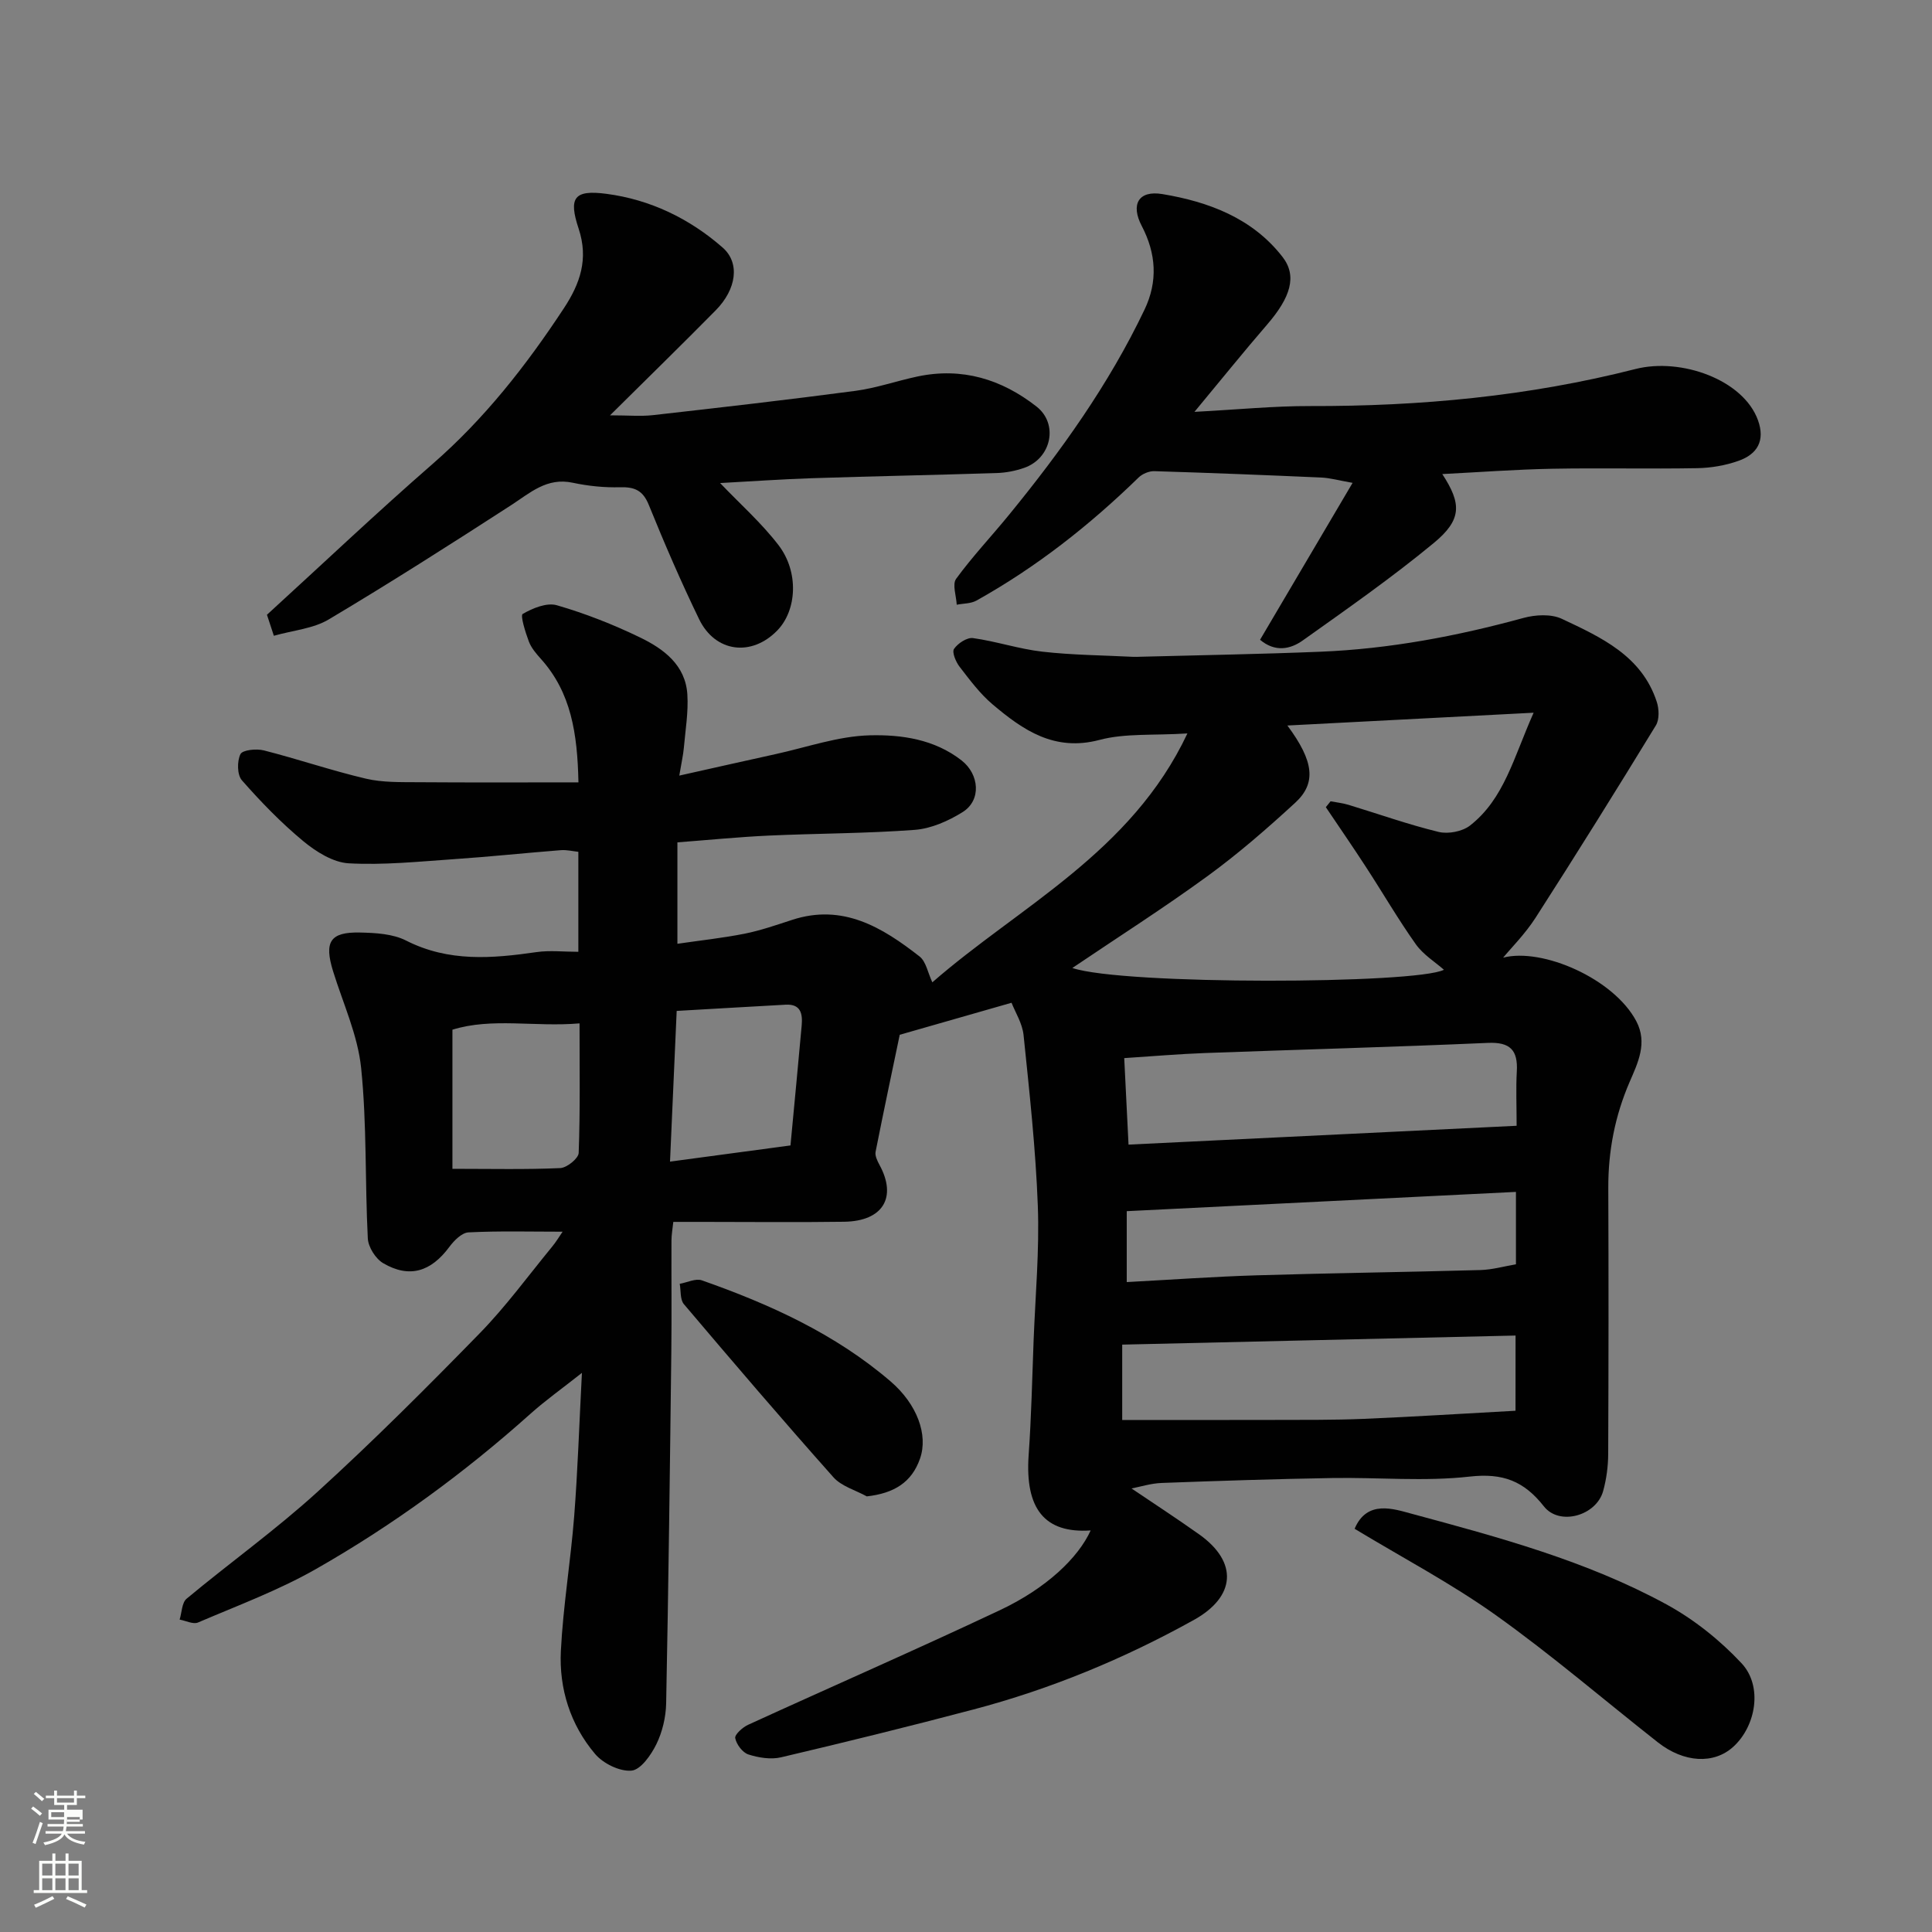
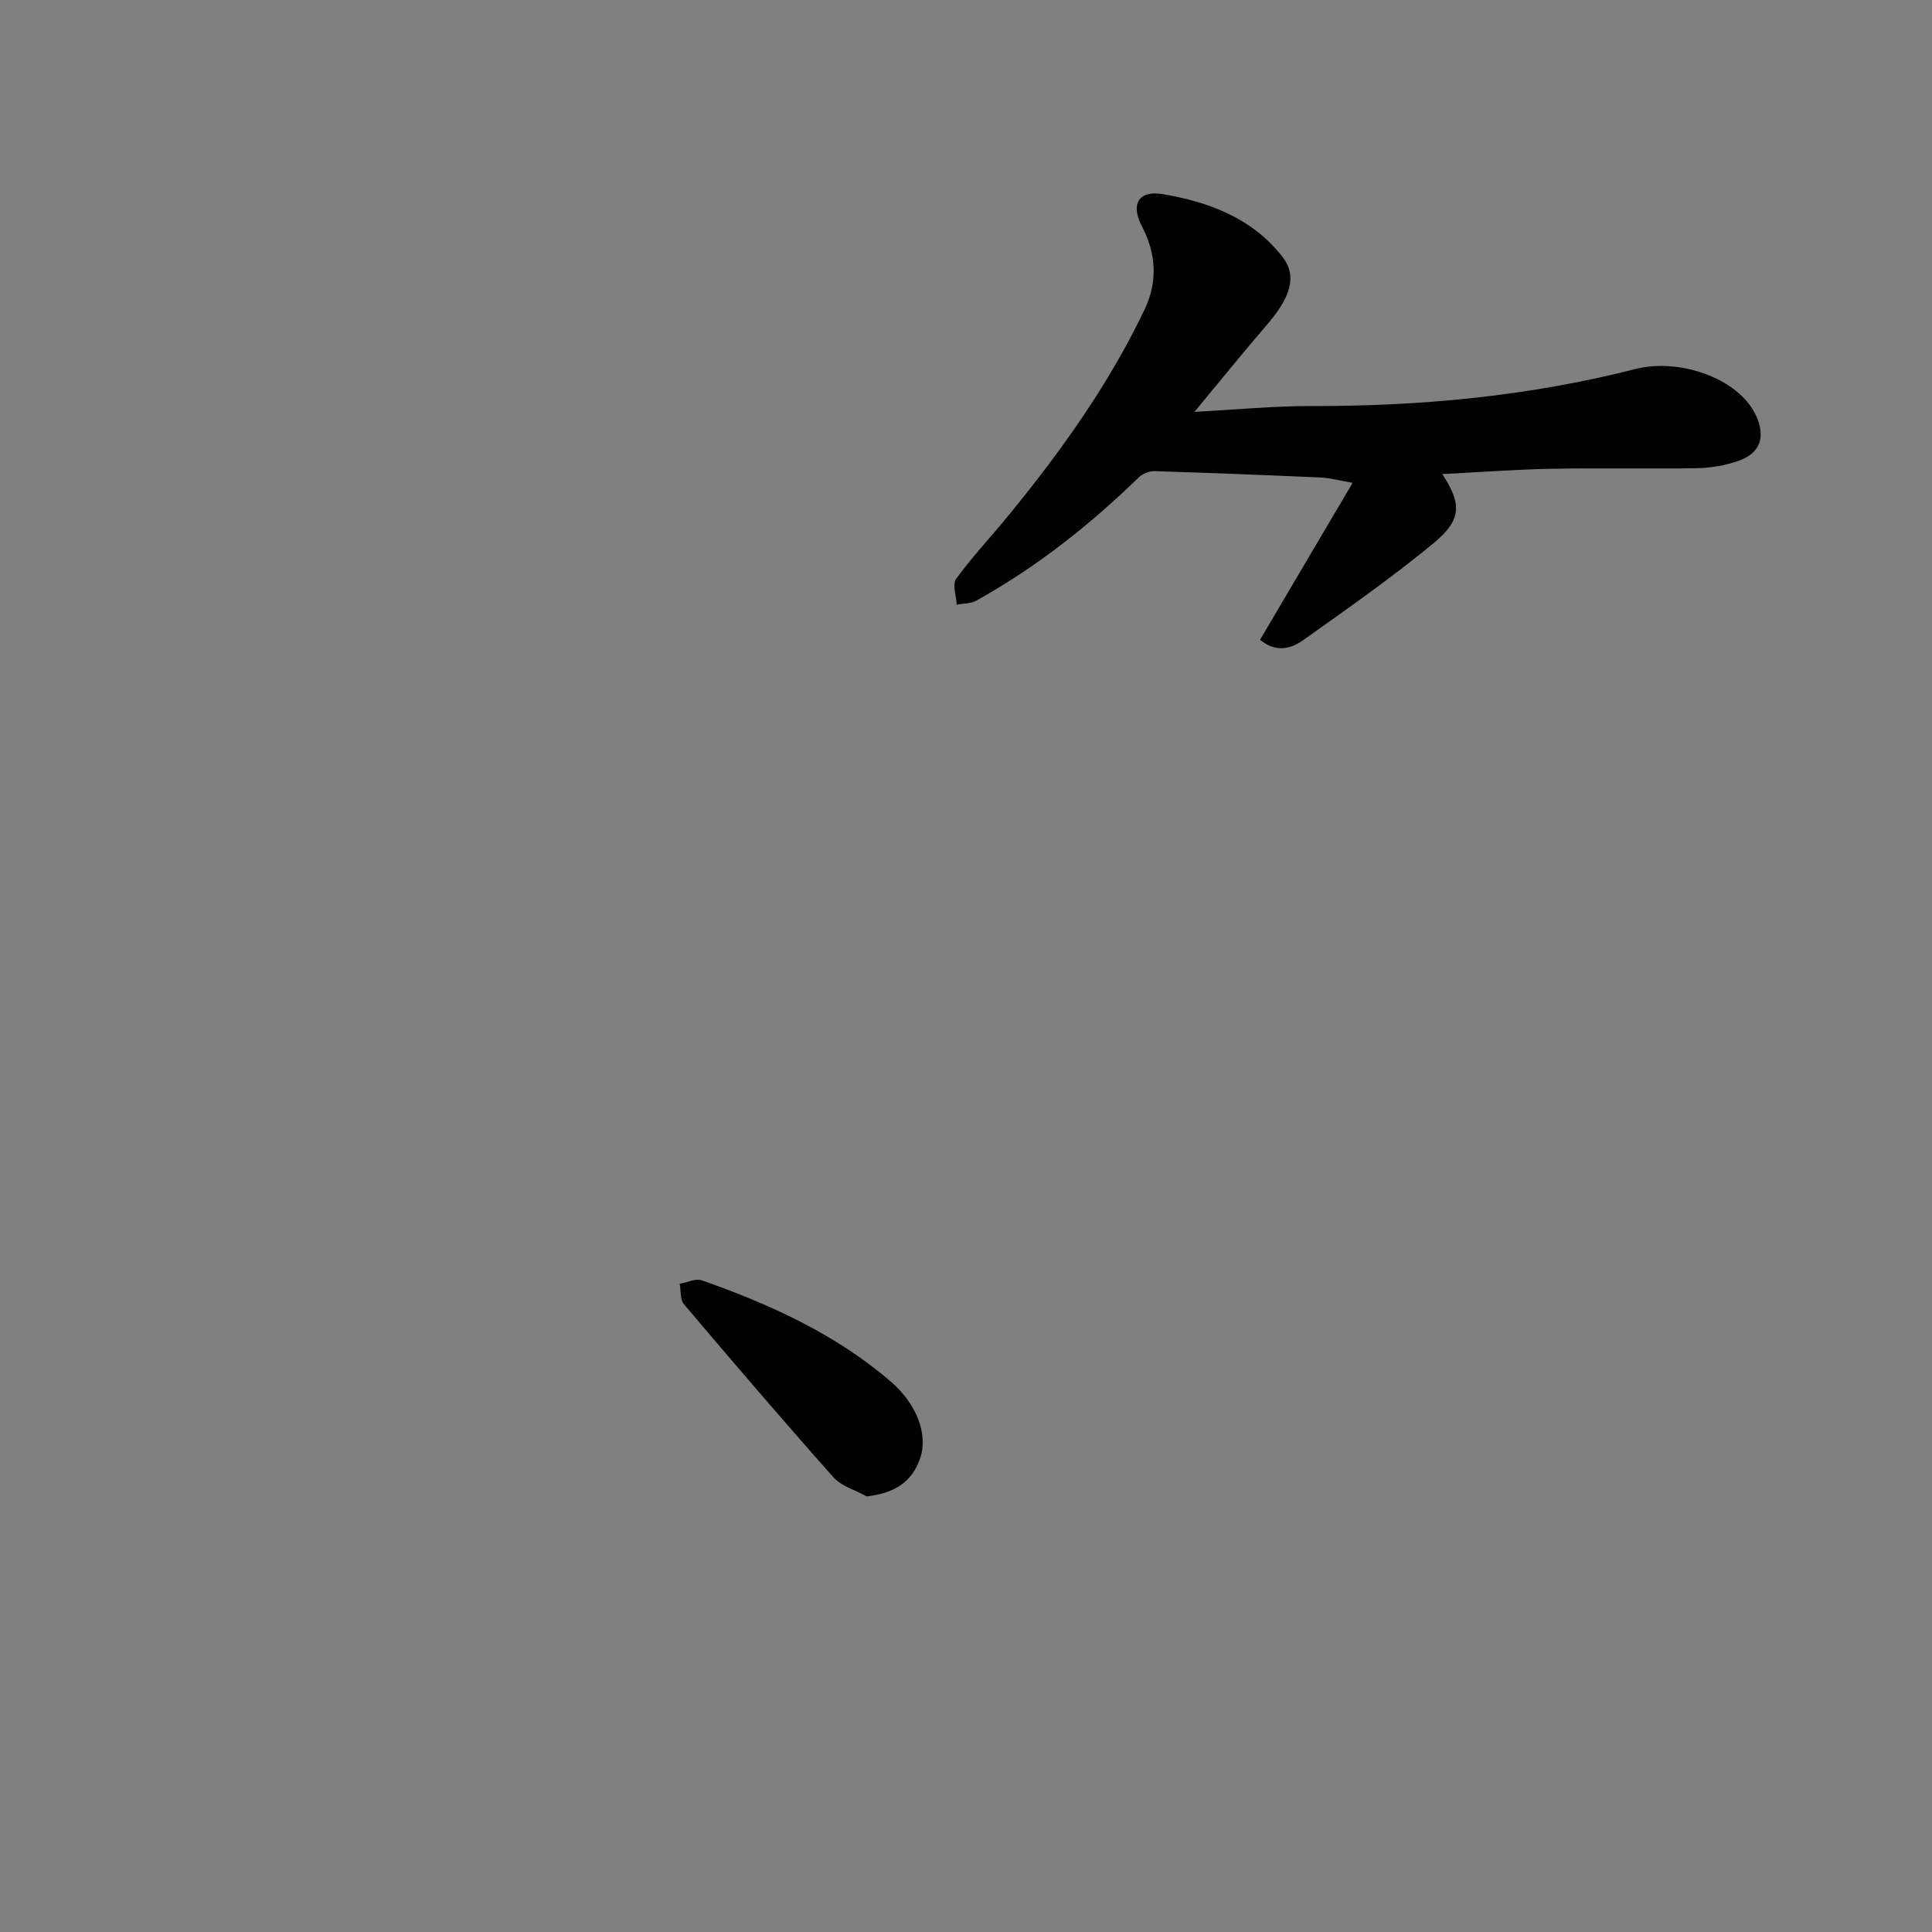
<svg xmlns="http://www.w3.org/2000/svg" enable-background="new 0 0 400 400" viewBox="0 0 400 400">
  <rect x="0" y="0" width="400" height="400" fill="#808080" stroke="none" />
-   <path d="m6.44 374.46.42-.45c.65.47 1.27.95 1.85 1.44l-.45.49c-.65-.56-1.25-1.06-1.82-1.48m.93 7.33-.63-.26c.55-1.36 1.05-2.8 1.52-4.33.19.1.38.19.59.27-.46 1.29-.95 2.73-1.48 4.32m-.38-10.38.44-.42c.43.34 1.01.82 1.74 1.44l-.49.49c-.53-.51-1.09-1.01-1.69-1.51m2.5.35h1.72v-1.04h.59v1.04h3.52v-1.04h.59v1.04h1.75v.53h-1.75v1.42h-2.03v.97h3.22v2.03h-3.24c0 .35-.01.66-.03.93h3.32v.53h-3.37c-.03.27-.08.58-.15.94h3.96v.53h-3.71c.67.92 1.93 1.48 3.79 1.68-.13.24-.23.44-.29.59-2.13-.38-3.48-1.08-4.04-2.12-.43.97-1.77 1.72-4.03 2.23-.09-.19-.2-.37-.33-.55 2.1-.42 3.37-1.03 3.81-1.83h-3.36v-.53h3.58c.08-.29.13-.61.16-.94h-3.33v-.53h3.39c.02-.27.04-.58.04-.93h-3.23v-2.03h3.25v-.97h-2.07v-1.42h-1.73zm1.12 3.44v1h2.65c.01-.3.02-.44.01-.4v-.25-.35zm1.19-2h3.52v-.91h-3.52zm4.71 3h-2.63v.59c0 .15-.01.28-.01.4h2.64v-1.99z" fill="#fbfcfa" />
-   <path d="m13.56 383.74h.63v1.52h2.72v6.07h1.13v.6h-11.06v-.6h1.13v-6.07h2.73v-1.52h.63v1.52h2.1v-1.52zm-2.69 8.83.38.56c-1.24.63-2.53 1.25-3.85 1.85-.1-.21-.21-.42-.34-.63 1.36-.55 2.63-1.15 3.81-1.78m-2.13-4.27h2.1v-2.45h-2.1zm0 3.04h2.1v-2.46h-2.1zm2.72-3.04h2.1v-2.45h-2.1zm0 3.04h2.1v-2.46h-2.1zm6.07 3.6c-1.41-.71-2.7-1.3-3.86-1.78l.35-.56c1.45.62 2.75 1.19 3.88 1.72zm-1.25-9.09h-2.1v2.45h2.1zm-2.09 5.49h2.1v-2.46h-2.1z" fill="#fbfcfa" />
  <g fill="#010101">
-     <path d="m116.48 255.01c-6.67 0-13.09-.18-19.48.14-1.39.07-3 1.7-3.97 3.01-3.81 5.14-8.26 6.54-13.68 3.38-1.58-.92-3.11-3.34-3.2-5.15-.6-11.75-.18-23.59-1.38-35.27-.7-6.82-3.76-13.4-5.82-20.07-1.87-6.06-.61-8.12 5.59-7.98 3.22.07 6.78.26 9.55 1.67 8.8 4.47 17.8 3.71 27.01 2.38 2.74-.39 5.58-.06 8.64-.06 0-7.08 0-13.68 0-20.7-1.14-.12-2.41-.44-3.65-.34-7.37.58-14.73 1.36-22.11 1.86-7.26.5-14.56 1.26-21.78.86-3.24-.18-6.75-2.39-9.4-4.58-4.59-3.8-8.78-8.13-12.72-12.61-.99-1.13-1.02-3.95-.3-5.41.43-.88 3.3-1.17 4.84-.78 7.08 1.8 14.01 4.18 21.12 5.85 3.48.82 7.21.71 10.83.74 10.91.08 21.83.03 33.19.03-.21-10.16-1.52-18.59-7.77-25.56-.98-1.09-2-2.28-2.5-3.61-.71-1.89-1.8-5.39-1.27-5.7 2.07-1.2 4.99-2.4 7.07-1.8 5.9 1.71 11.7 3.99 17.23 6.67 4.88 2.36 9.41 5.7 9.79 11.81.23 3.66-.41 7.38-.73 11.07-.13 1.44-.46 2.87-.94 5.72 7.13-1.59 13.51-3.04 19.9-4.44 6.51-1.42 13.01-3.74 19.56-3.9 6.52-.16 13.35.79 19 5.21 3.64 2.85 4.15 8.23.18 10.7-2.93 1.82-6.47 3.4-9.85 3.66-10.07.76-20.2.73-30.29 1.19-6.23.29-12.44.91-18.89 1.4v21c4.77-.7 9.39-1.19 13.92-2.09 3.33-.67 6.58-1.8 9.83-2.86 10.51-3.43 18.67 1.55 26.39 7.58 1.34 1.05 1.7 3.36 2.64 5.35 17.97-15.7 41.18-26.82 52.81-51.53-7.08.45-12.89-.07-18.2 1.34-9.33 2.47-15.82-2.02-22.14-7.36-2.61-2.21-4.72-5.06-6.83-7.79-.78-1.01-1.61-3.01-1.15-3.69.78-1.15 2.69-2.41 3.93-2.24 4.82.67 9.52 2.26 14.35 2.81 6.23.71 12.55.75 18.82 1.07.5.03 1-.01 1.5-.02 12.43-.33 24.87-.53 37.3-1.04 14.27-.58 28.22-3.22 41.99-6.99 2.48-.68 5.73-.86 7.95.18 8.11 3.82 16.53 7.63 19.65 17.17.49 1.48.57 3.67-.18 4.9-8.16 13.36-16.44 26.64-24.9 39.81-2.18 3.39-5.11 6.31-6.72 8.27 8.11-2.1 22.92 4.34 27.57 13.16 2.37 4.5.32 8.63-1.39 12.59-3.04 7.05-4.44 14.31-4.41 21.96.07 18.33.06 36.66-.02 55-.01 2.59-.36 5.25-1.05 7.74-1.42 5.1-9.04 7.26-12.26 3.16-4.13-5.25-8.5-6.94-15.35-6.17-9.38 1.06-18.97.14-28.47.3-11.77.2-23.54.58-35.3 1.02-2.25.08-4.48.8-6.26 1.14 4.48 3.03 9.33 6.18 14.04 9.53 8.08 5.76 7.51 12.89-1.13 17.69-14.48 8.04-29.67 14.33-45.68 18.55-13.21 3.49-26.48 6.76-39.78 9.89-2.12.5-4.66.09-6.78-.59-1.2-.39-2.47-2.08-2.72-3.38-.14-.74 1.53-2.24 2.67-2.76 17.35-7.94 34.85-15.58 52.11-23.72 9.7-4.57 16.25-10.88 18.81-16.52-9.53.65-13.62-4.48-12.84-15.6.56-7.92.73-15.86 1.03-23.79.36-9.27 1.21-18.56.87-27.8-.44-11.81-1.74-23.59-2.95-35.35-.25-2.45-1.74-4.77-2.49-6.71-7.5 2.15-14.36 4.12-23.15 6.63-1.43 6.87-3.28 15.54-5 24.23-.16.82.37 1.89.81 2.71 3.67 6.72.72 11.65-7.3 11.77-9.83.14-19.67.03-29.5.03-1.83 0-3.66 0-5.89 0-.14 1.38-.38 2.63-.38 3.89-.03 7.67.06 15.33-.03 23-.29 24.27-.59 48.54-1.07 72.8-.06 2.85-.78 5.91-2.03 8.46-1.1 2.24-3.25 5.3-5.15 5.46-2.44.21-5.86-1.47-7.54-3.46-5.11-6.04-7.47-13.49-7.08-21.32.47-9.32 2.03-18.59 2.76-27.91.73-9.36 1.03-18.75 1.6-29.66-4.36 3.44-7.64 5.77-10.61 8.43-13.71 12.27-28.5 23.09-44.45 32.18-7.74 4.41-16.2 7.55-24.42 11.07-1 .43-2.53-.37-3.81-.6.46-1.47.45-3.5 1.45-4.33 8.95-7.45 18.46-14.26 27.05-22.08 11.6-10.56 22.71-21.68 33.67-32.91 5.37-5.51 9.95-11.79 14.85-17.76.91-1.08 1.64-2.33 2.27-3.23zm158.02-87.89c.33-.41.66-.81.98-1.22 1.24.24 2.51.36 3.71.73 6.22 1.89 12.36 4.08 18.66 5.61 1.98.48 4.91-.08 6.5-1.32 7.09-5.54 9.03-14.09 13.17-23.36-17.67.92-34.05 1.77-50.98 2.65 5.51 7.42 6.04 11.94 1.59 16.02-5.79 5.32-11.76 10.52-18.1 15.14-9.04 6.59-18.49 12.61-28.01 19.04 10.52 3.56 71.19 3.34 76.93.37-1.78-1.58-4.26-3.1-5.81-5.27-3.67-5.17-6.86-10.68-10.33-16-2.7-4.16-5.53-8.26-8.31-12.39zm39.5 65.96c0-4.29-.16-7.78.04-11.25.25-4.42-1.38-6.12-6.02-5.91-19.51.86-39.04 1.38-58.56 2.1-5.38.2-10.74.66-16.7 1.05.31 6.32.6 12.1.89 17.91 27.4-1.33 53.59-2.6 80.35-3.9zm-.22 43.43c-27.53.64-54.47 1.26-81.44 1.88v15.6c10.58 0 20.82.02 31.06-.01 6.32-.02 12.64.04 18.95-.22 10.46-.44 20.91-1.11 31.42-1.68.01-4.66.01-9.6.01-15.57zm.08-29.74c-27.26 1.35-53.99 2.68-80.58 3.99v14.68c9.19-.49 18.07-1.13 26.95-1.4 15.42-.47 30.84-.66 46.26-1.09 2.5-.07 4.98-.79 7.37-1.19 0-5.12 0-9.59 0-14.99zm-220.19-4.78c8.09 0 15.21.17 22.32-.15 1.38-.06 3.78-2 3.82-3.14.32-8.74.18-17.5.18-26.82-9.29.79-18.18-1.24-26.32 1.31zm69.99-4.84c.83-8.82 1.6-16.83 2.32-24.84.21-2.37-.15-4.47-3.3-4.3-7.52.41-15.04.86-22.58 1.29-.47 10.48-.91 20.48-1.38 31.2 9.08-1.22 17.1-2.3 24.94-3.35z" />
-     <path d="m56.7 131.63c-.77-2.33-1.21-3.68-1.43-4.35 11.65-10.64 22.76-21.18 34.3-31.23 10.75-9.36 19.37-20.37 27.15-32.19 3.41-5.17 5.16-10.25 3.08-16.52-2.13-6.42-.95-8.09 5.75-7.21 9.04 1.18 17.2 5.11 24.07 11.13 3.64 3.19 2.86 8.63-1.44 12.99-6.88 6.98-13.9 13.83-21.88 21.74 3.8 0 6.38.24 8.89-.04 13.99-1.58 27.98-3.18 41.93-5.03 4.33-.58 8.53-2.06 12.83-2.97 9.21-1.95 17.41.55 24.66 6.23 4.57 3.59 3.09 10.7-2.55 12.68-1.82.64-3.81 1.02-5.73 1.08-12.76.41-25.52.65-38.28 1.07-6.36.21-12.72.67-18.96 1 4.15 4.35 8.57 8.26 12.09 12.85 4.27 5.57 3.8 13.49-.24 17.66-5.32 5.49-12.84 4.58-16.19-2.31-3.76-7.76-7.19-15.7-10.43-23.69-1.22-3-2.93-3.72-5.94-3.64-3.25.09-6.59-.25-9.78-.93-5.39-1.16-8.83 2.09-12.82 4.67-12.45 8.05-24.96 16.03-37.69 23.61-3.21 1.93-7.36 2.26-11.39 3.4z" />
    <path d="m298.61 98.15c4.02 6.15 4.08 9.45-1.77 14.28-8.68 7.17-17.94 13.64-27.12 20.17-2.58 1.84-5.73 2.47-8.84-.14 6.22-10.55 12.4-21.02 19.16-32.49-2.94-.52-4.69-1.02-6.46-1.1-11.53-.51-23.07-.97-34.6-1.32-1.07-.03-2.44.54-3.22 1.29-10.15 9.89-21.2 18.59-33.59 25.5-1.16.65-2.72.59-4.09.86-.09-1.82-.96-4.22-.12-5.37 3.38-4.63 7.35-8.83 10.98-13.28 10.78-13.19 20.65-26.99 28.02-42.44 2.79-5.84 2.42-11.61-.58-17.34-2.31-4.42-.7-7.41 4.27-6.59 9.56 1.59 18.64 4.97 24.88 13.01 3.08 3.96 1.67 8.39-3.21 14.04-4.79 5.54-9.38 11.25-15.02 18.04 8.96-.47 16.46-1.22 23.95-1.2 22.77.06 45.2-2.02 67.36-7.67 9.43-2.4 22.33 2.21 25.36 10.6 1.54 4.27-.17 7.04-4 8.4-2.71.97-5.72 1.48-8.61 1.53-9.99.18-19.99-.07-29.99.12-7.53.14-15.07.71-22.76 1.1z" />
-     <path d="m280.46 316.52c2.55-6.08 8.13-4.1 11.79-3.12 18.05 4.87 36.21 9.75 52.75 18.76 5.73 3.12 11.1 7.42 15.56 12.19 4.44 4.74 3.02 13-1.7 17.3-4.01 3.65-10.2 3.34-15.62-.92-11.19-8.8-22.01-18.11-33.59-26.36-9.26-6.59-19.41-11.93-29.19-17.85z" />
    <path d="m179.46 309.81c-2.33-1.29-5.23-2.08-6.9-3.95-10.5-11.8-20.76-23.8-30.97-35.85-.81-.96-.6-2.79-.86-4.21 1.54-.27 3.3-1.17 4.58-.72 14.09 4.95 27.61 11.09 39.06 20.91 5.49 4.71 7.84 11.05 6.11 16-1.72 4.93-5.37 7.18-11.02 7.82z" />
  </g>
</svg>